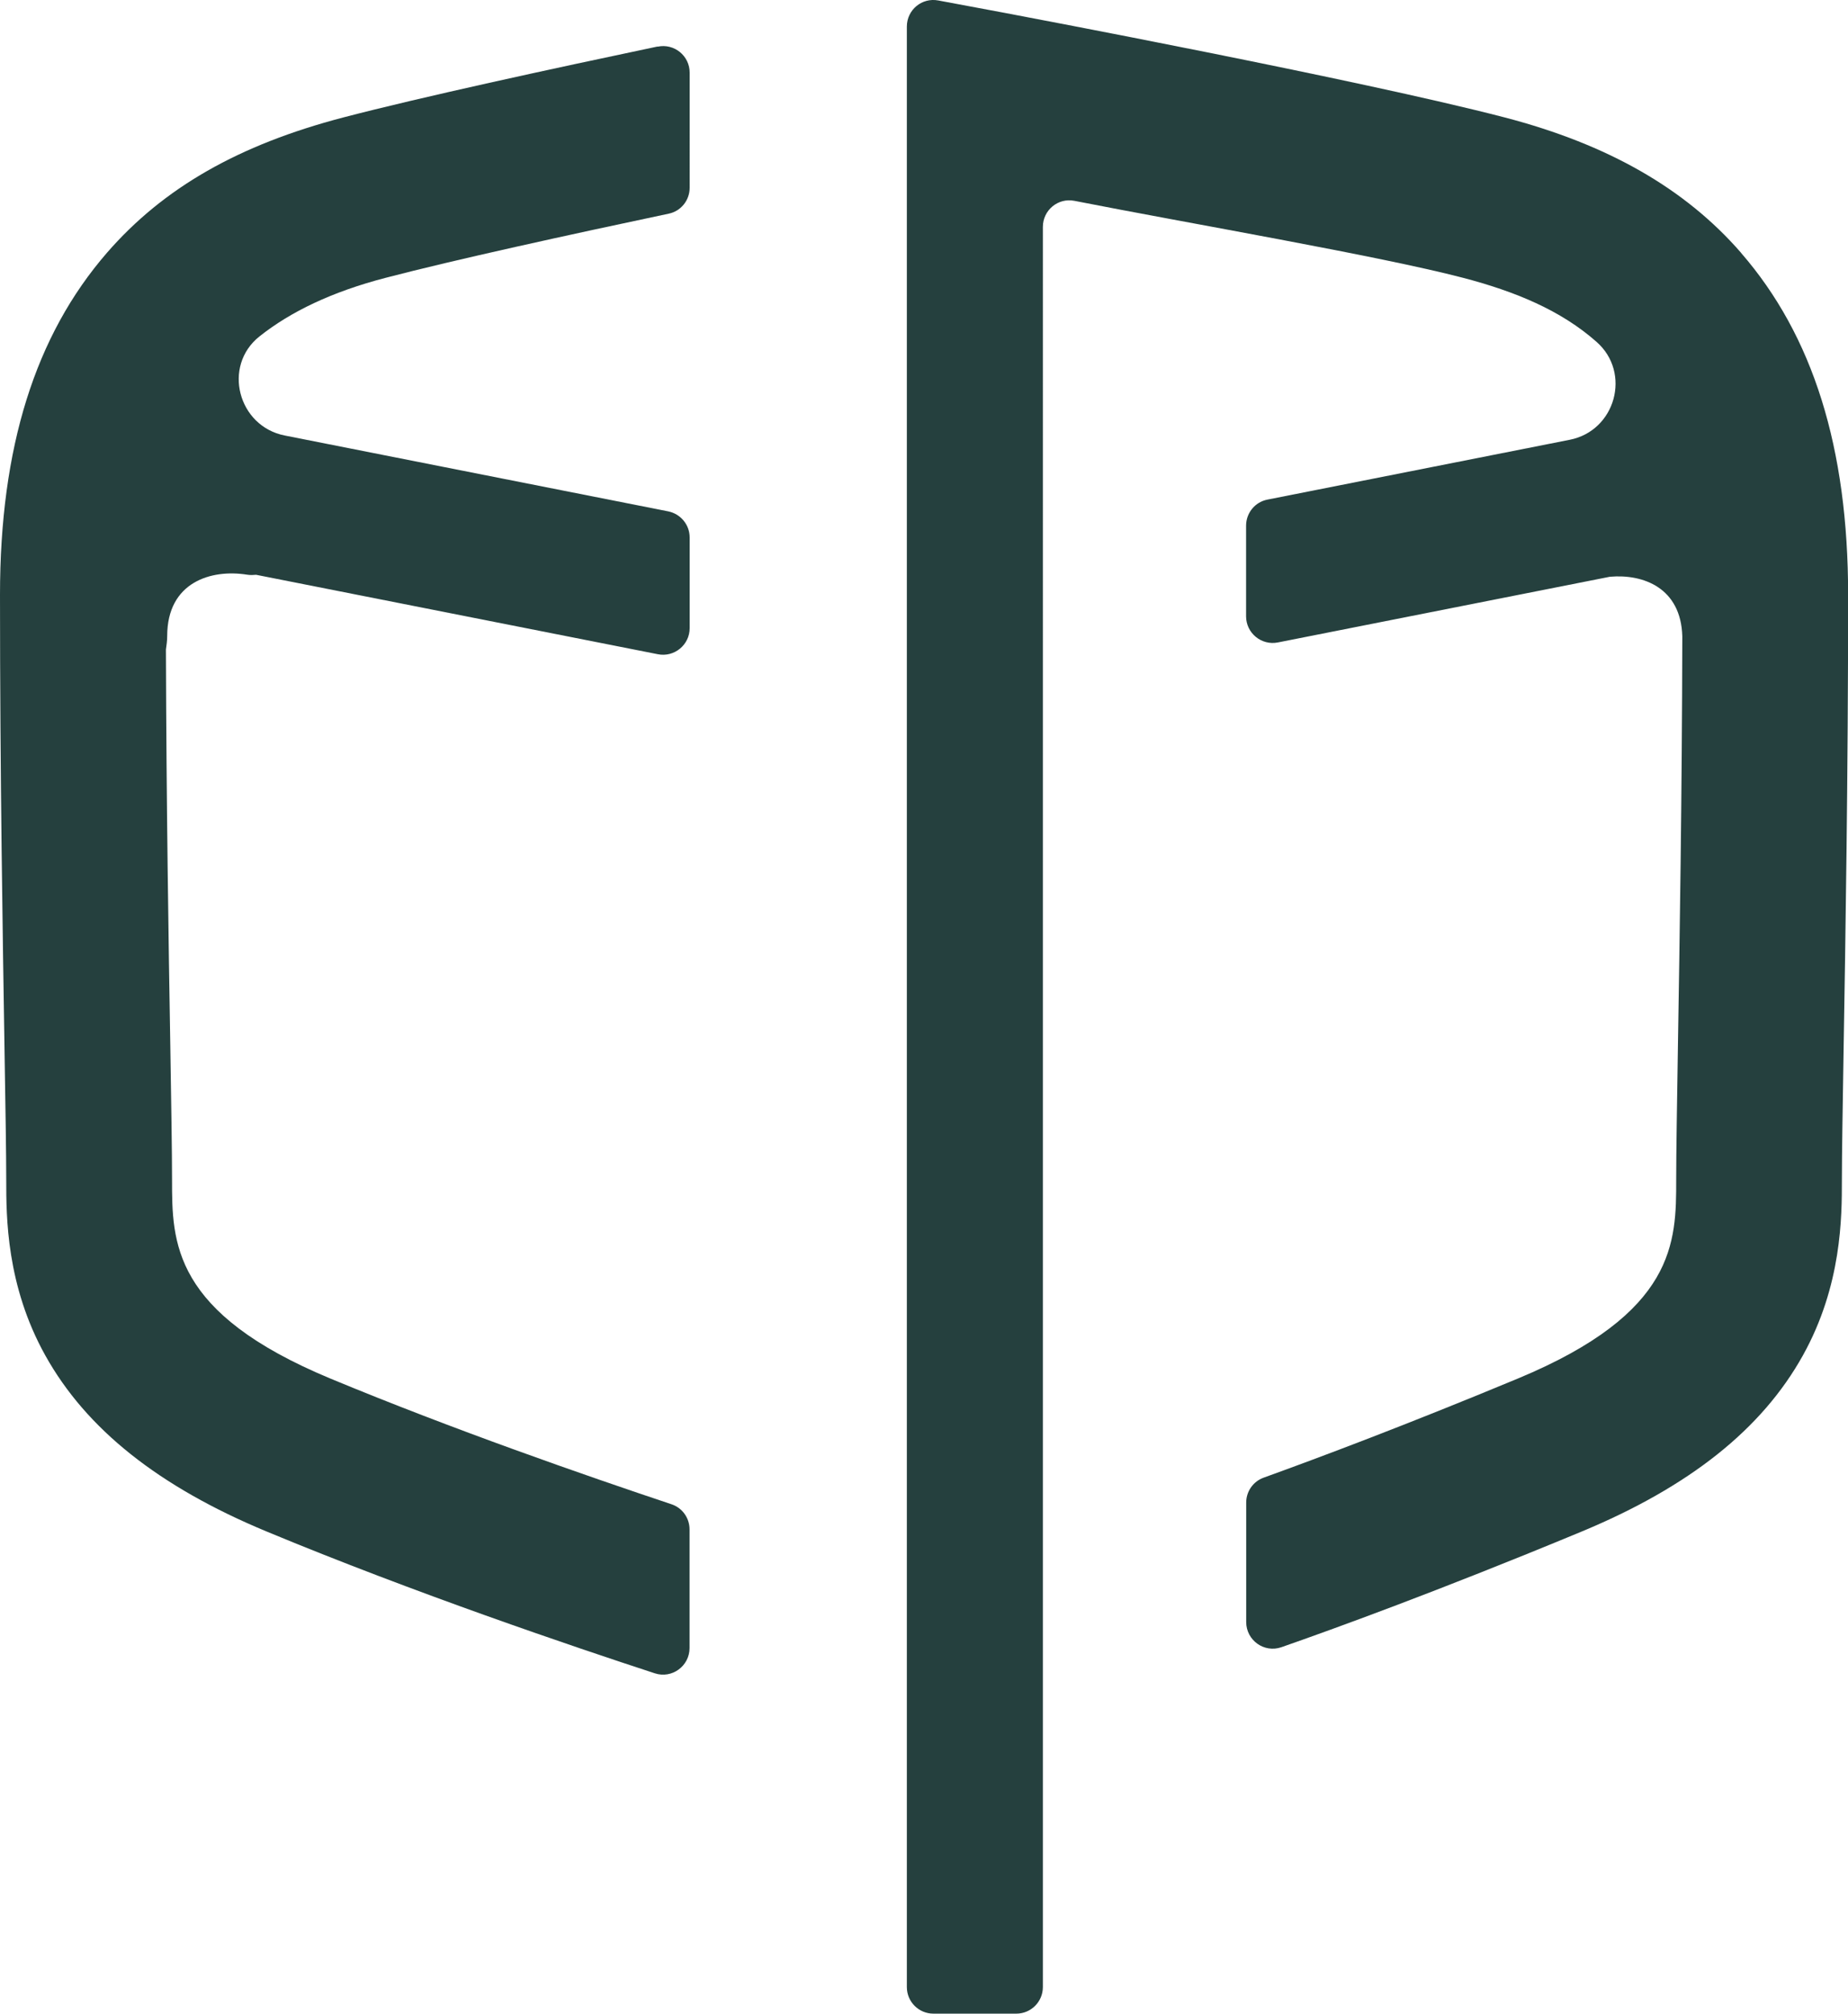
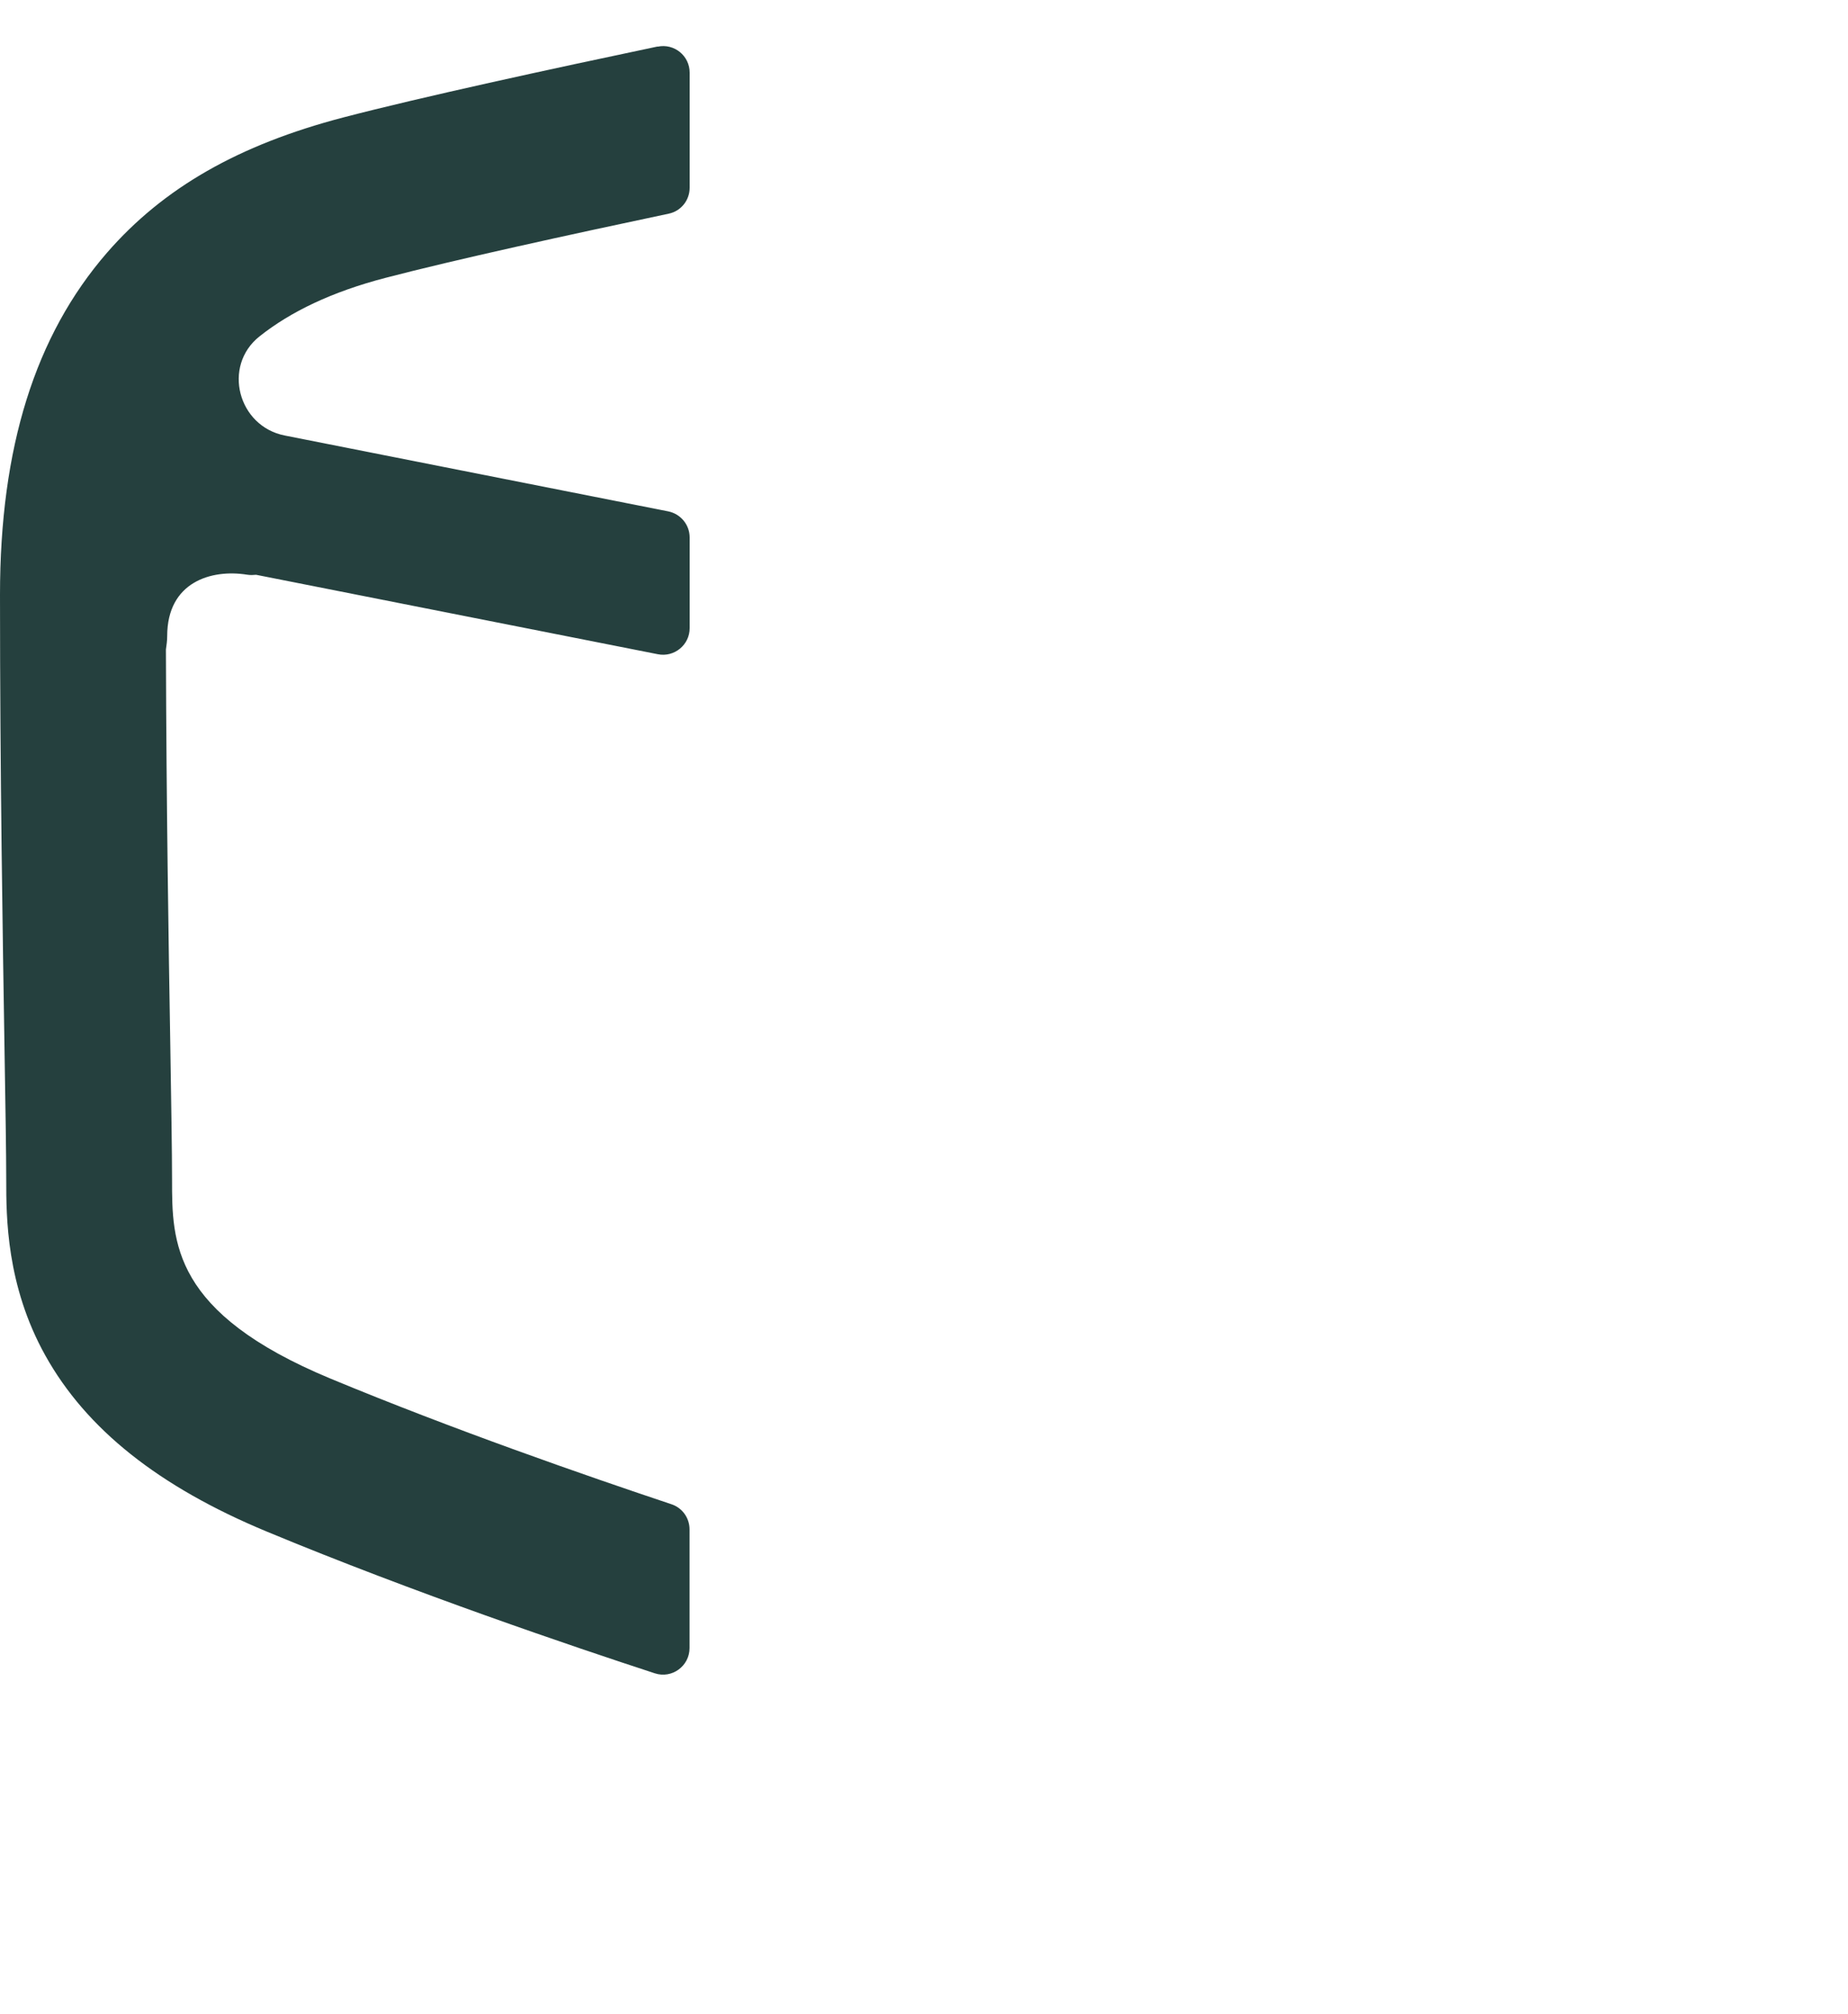
<svg xmlns="http://www.w3.org/2000/svg" viewBox="0 0 160.05 174.36" id="Layer_2">
  <defs>
    <style>.cls-1{fill:#25403e;}</style>
  </defs>
  <g id="Vector_layer">
    <path d="m56.94,4.03c-9.27,1.95-20.47,4.38-27.21,6.14-9.06,2.37-15.57,6.09-20.46,11.71C3.04,29.06,0,38.75,0,51.51c0,15.61.24,29.86.39,39.29.08,5.06.15,9.06.15,11.36,0,3.19,0,9.13,3.38,15.2,3.55,6.38,9.82,11.37,19.19,15.26,12.76,5.3,26.56,9.97,33.6,12.27,1.49.49,3.01-.63,3.01-2.19v-10.27c0-.99-.63-1.87-1.57-2.18-7.34-2.45-18.94-6.48-29.53-10.88-13.72-5.7-13.72-11.81-13.72-17.21,0-2.41-.07-6.47-.15-11.59-.15-8.92-.34-20.81-.38-34.33.05-.37.11-.74.11-1.16,0-4.71,3.85-5.81,6.91-5.32.31.05.55.03.79.01l34.8,6.88c1.42.28,2.75-.81,2.75-2.26v-7.85c0-1.1-.78-2.04-1.85-2.26l-33.22-6.57c-4.05-.8-5.42-6.01-2.19-8.58,2.71-2.15,6.27-3.86,10.91-5.07,6.01-1.57,15.88-3.73,24.54-5.56,1.06-.22,1.81-1.16,1.81-2.25V6.29c0-1.46-1.34-2.55-2.77-2.25Z" class="cls-1" />
-     <path d="m150.78,21.88c-4.83-5.55-11.52-9.38-20.46-11.71-12.56-3.27-42.03-8.81-43.28-9.05L81.26.04c-1.42-.27-2.72.82-2.72,2.26v169.76c0,1.27,1.03,2.3,2.3,2.3h7.18c1.27,0,2.3-1.03,2.3-2.3V19.65c0-1.45,1.31-2.54,2.73-2.26,9.86,1.94,26.32,4.75,33.64,6.66,4.55,1.19,8.49,2.82,11.58,5.55,3.04,2.67,1.65,7.7-2.32,8.48l-26.18,5.18c-1.08.21-1.85,1.16-1.85,2.26v7.85c0,1.45,1.33,2.54,2.75,2.26l28.76-5.69c2.88-.25,6.15.95,6.27,5.16-.03,13.99-.23,26.3-.38,35.47-.08,5.13-.15,9.18-.15,11.59,0,5.39,0,11.51-13.72,17.21-9.6,3.99-17.19,6.84-22.01,8.58-.91.33-1.51,1.19-1.51,2.16v10.34c0,1.58,1.55,2.7,3.05,2.18,4.44-1.55,13.53-4.84,25.97-10,9.37-3.89,15.64-8.88,19.19-15.26,3.38-6.07,3.38-12.01,3.38-15.2,0-2.29.07-6.29.15-11.36.16-9.43.39-23.68.39-39.29,0-12.76-3.04-22.45-9.28-29.63Z" class="cls-1" />
  </g>
</svg>